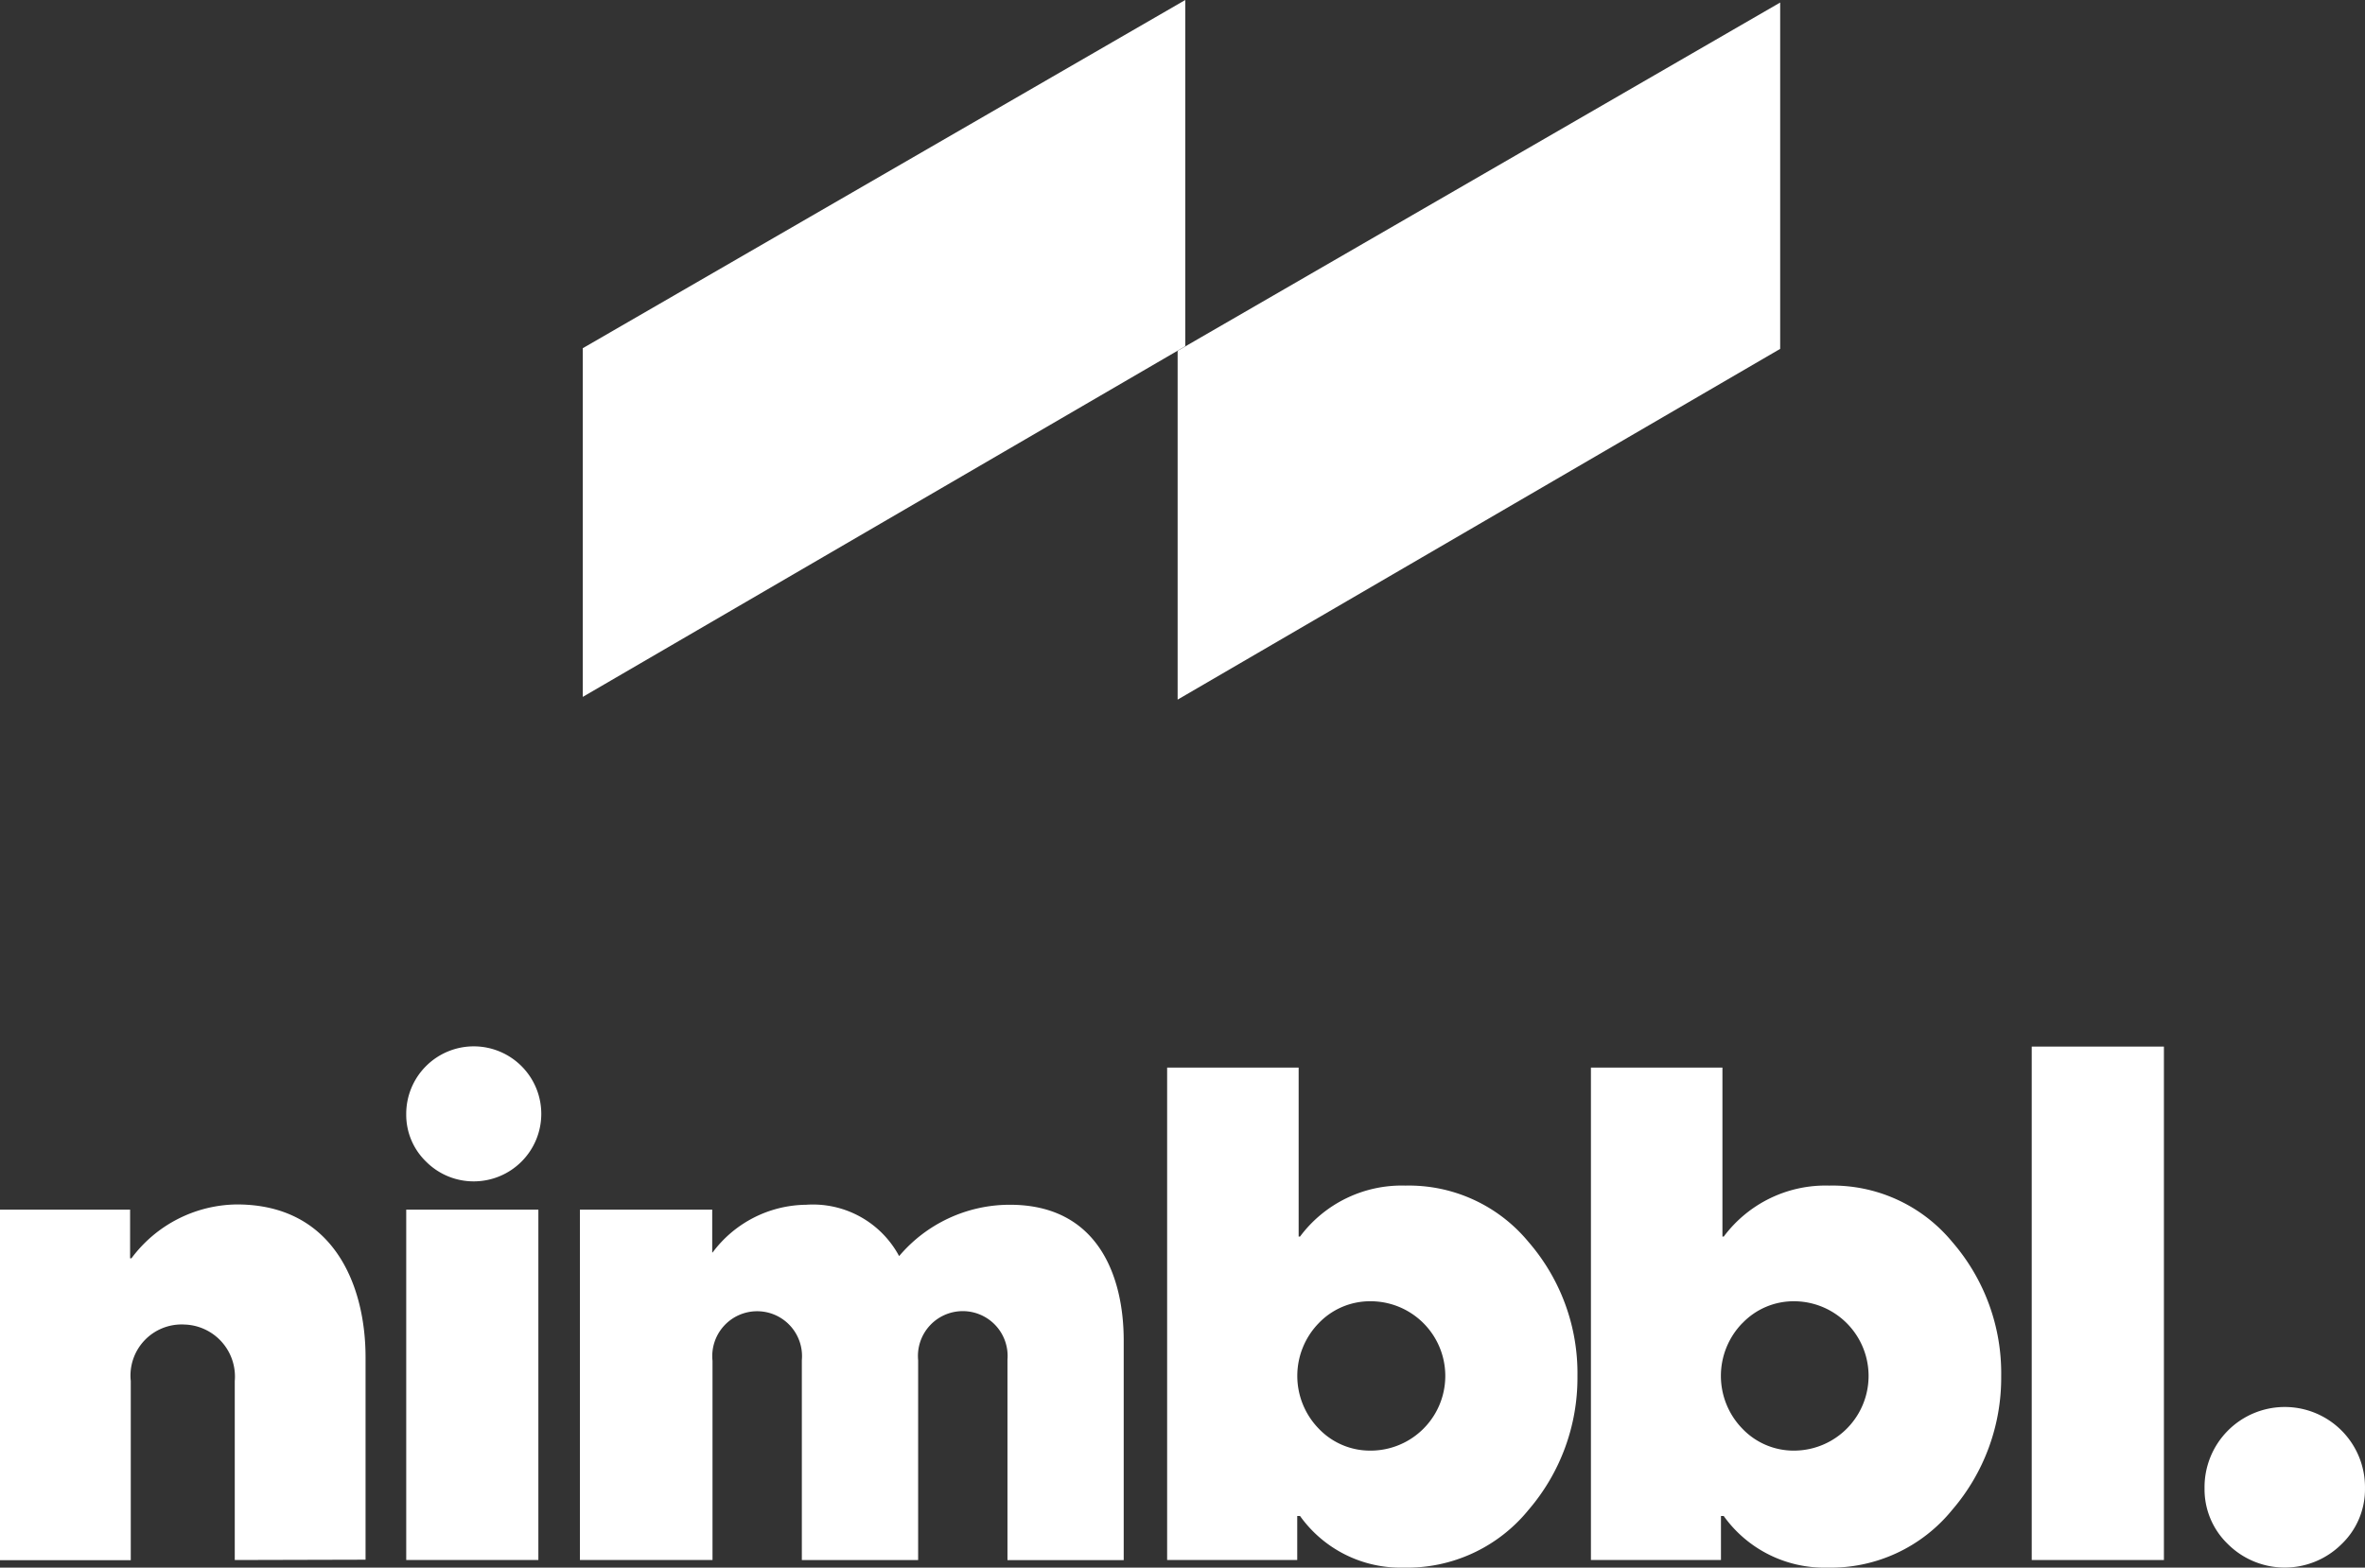
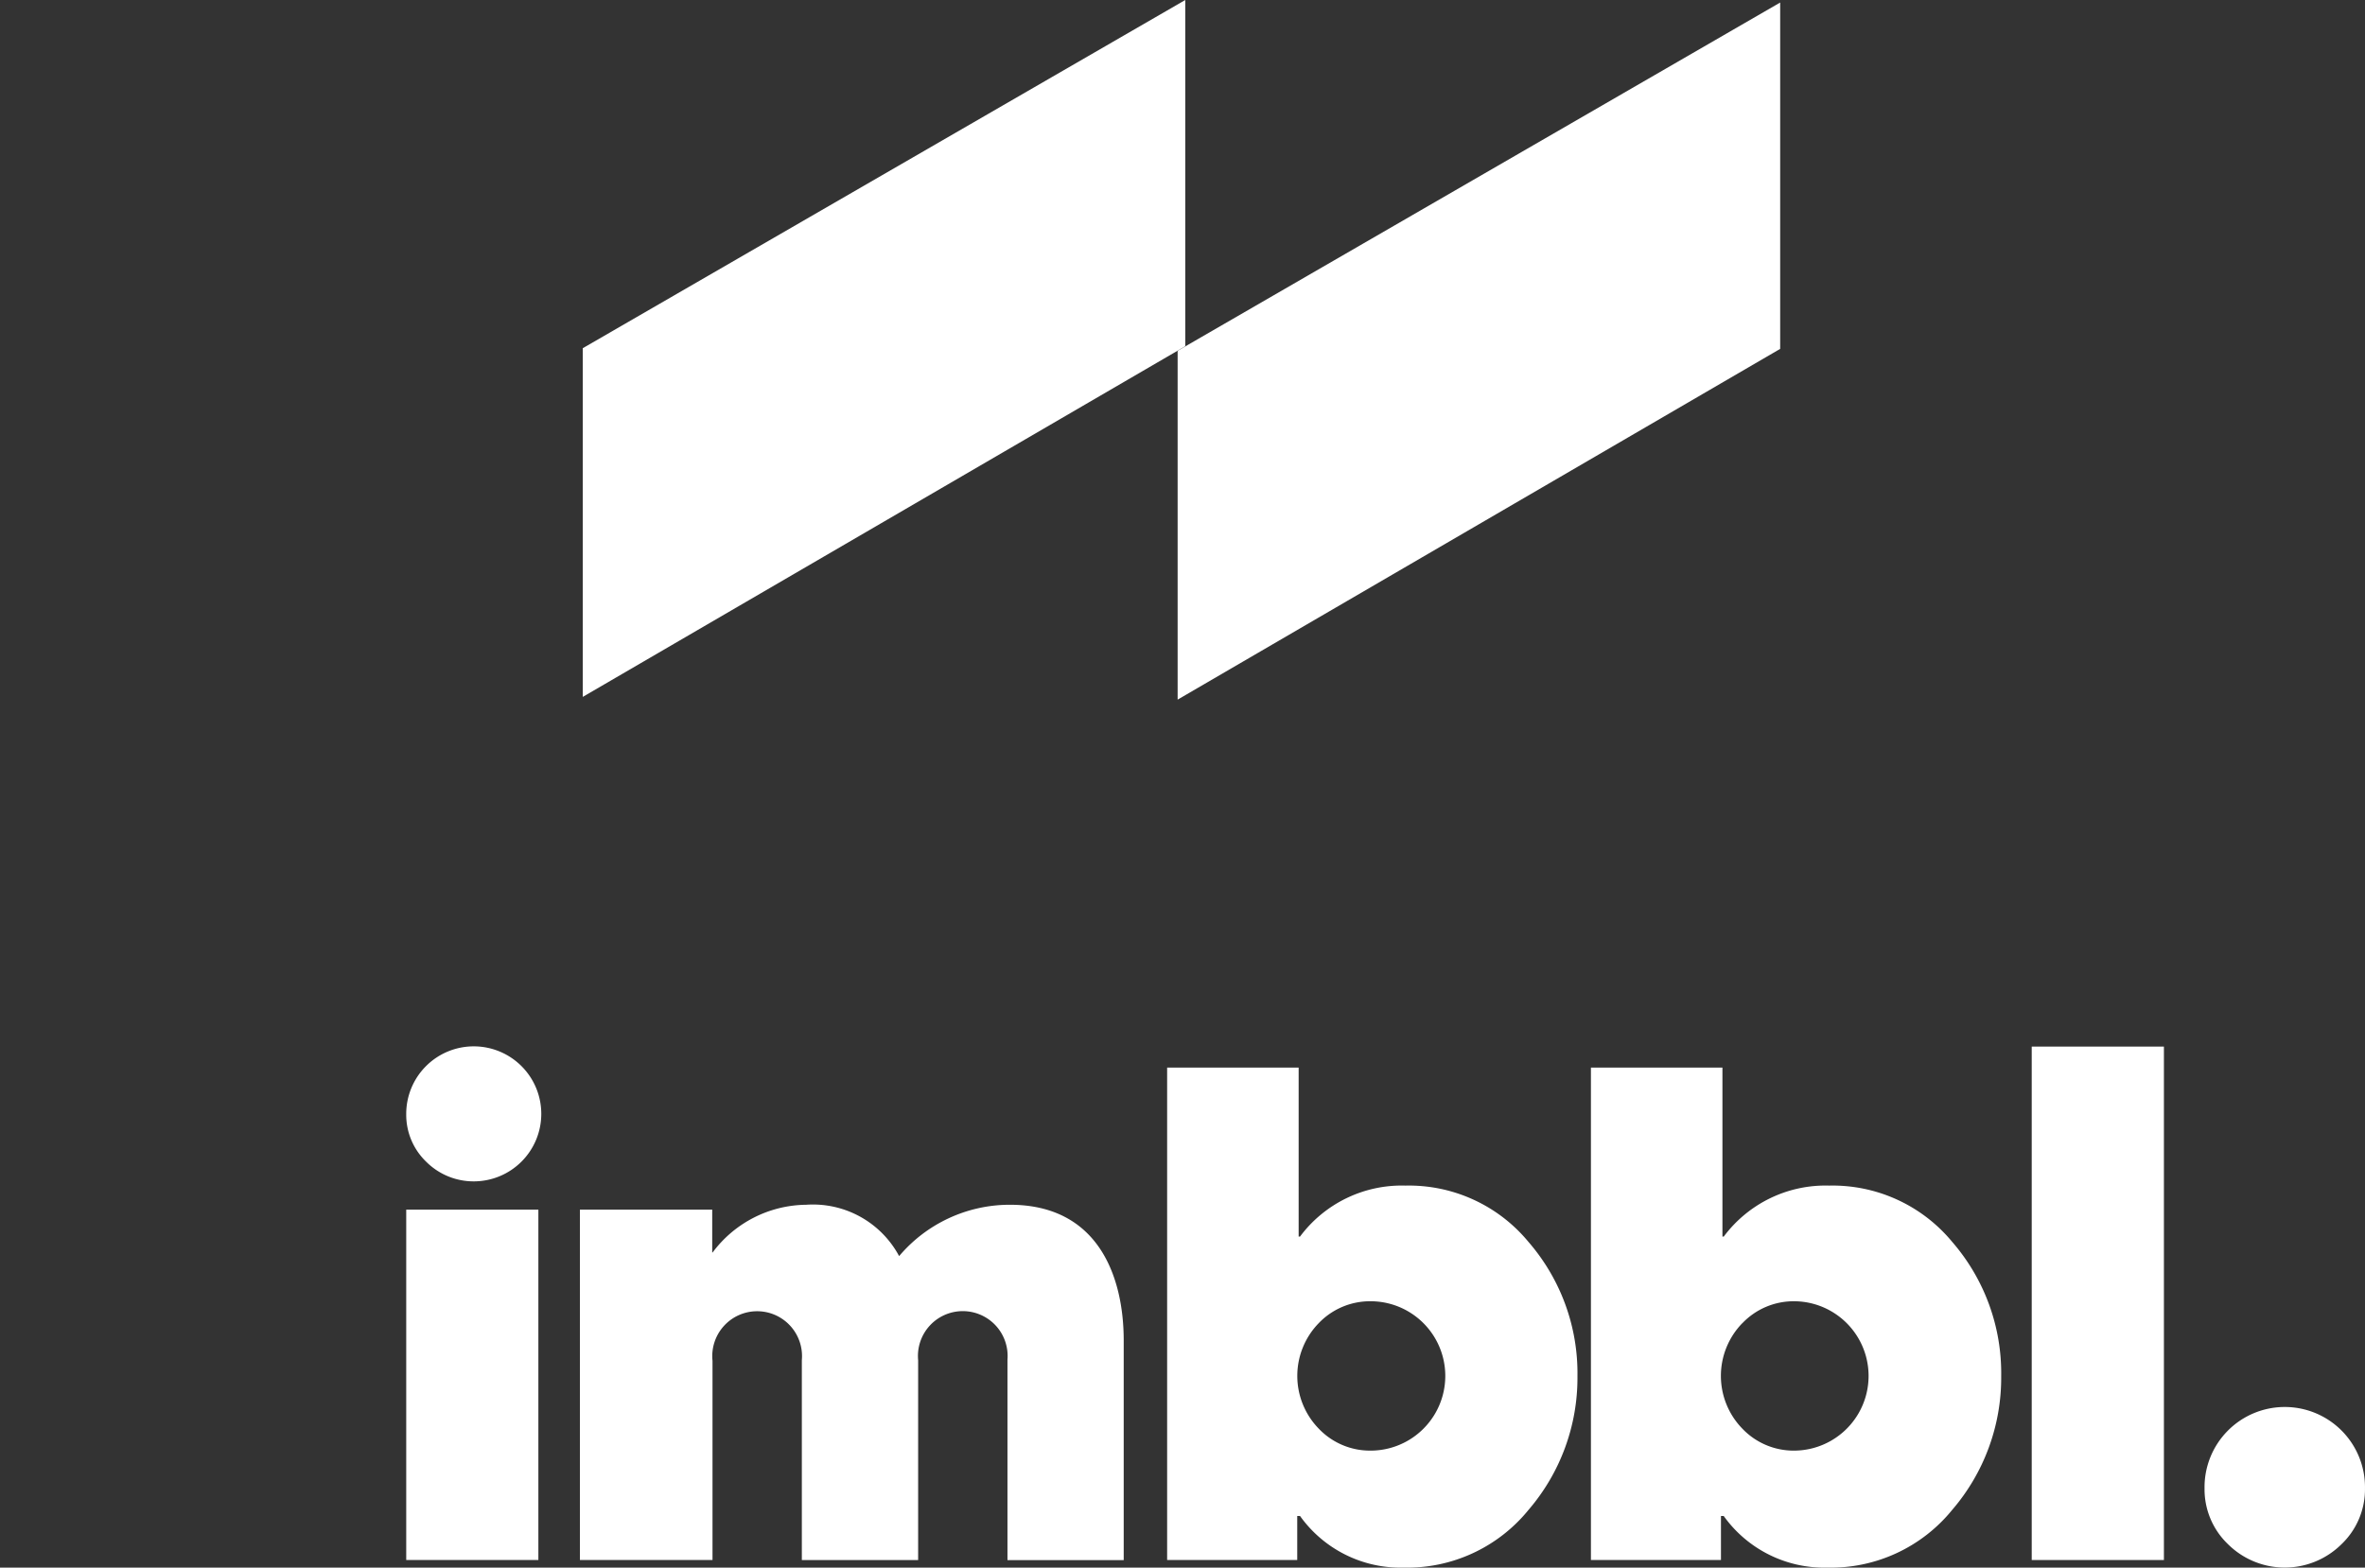
<svg xmlns="http://www.w3.org/2000/svg" width="120.303" height="79.767" viewBox="0 0 120.303 79.767">
  <rect x="0" y="0" width="120.303" height="79.767" fill="#333333" stroke="none" />
  <g id="Layer_2" data-name="Layer 2" transform="translate(-253.12 -362.04)">
    <g id="Layer_1" data-name="Layer 1" transform="translate(253.12 362.04)">
      <path id="Path_13" data-name="Path 13" d="M395.968,362.04,365.32,379.758V397.5l30.648-17.842Z" transform="translate(-335.676 -362.04)" fill="#fff" />
      <path id="Path_14" data-name="Path 14" d="M479.85,380.251V398L510.5,380.153V362.53Z" transform="translate(-419.946 -362.401)" fill="#fff" />
-       <path id="Path_15" data-name="Path 15" d="M265.062,612.093v-9.11a2.648,2.648,0,0,0-2.558-2.872,2.6,2.6,0,0,0-2.732,2.872V612.1H253.12V594.264h6.618v2.476h.069a6.769,6.769,0,0,1,5.358-2.74c4.941,0,6.55,4.132,6.55,7.776v10.3Z" transform="translate(-253.12 -532.714)" fill="#fff" />
      <path id="Path_16" data-name="Path 16" d="M332.352,569.487a3.316,3.316,0,0,1-1.022-2.423,3.435,3.435,0,1,1,3.435,3.416A3.413,3.413,0,0,1,332.352,569.487Zm5.7,2.431v17.826H331.33V571.918Z" transform="translate(-310.666 -510.368)" fill="#fff" />
      <path id="Path_17" data-name="Path 17" d="M496.216,590.15a7.953,7.953,0,0,1-6.373,2.941,6.278,6.278,0,0,1-5.252-2.626h-.143v2.24H477.83V567.65h6.69v8.595h.071a6.448,6.448,0,0,1,5.358-2.592,7.887,7.887,0,0,1,6.267,2.872,10.194,10.194,0,0,1,2.486,6.83A10.3,10.3,0,0,1,496.216,590.15Zm-10.679-9.493a3.847,3.847,0,0,0,0,5.358,3.6,3.6,0,0,0,2.642,1.123,3.8,3.8,0,0,0,0-7.6A3.611,3.611,0,0,0,485.537,580.657Z" transform="translate(-418.46 -513.326)" fill="#fff" />
      <path id="Path_18" data-name="Path 18" d="M577.8,590.15a7.958,7.958,0,0,1-6.375,2.941,6.283,6.283,0,0,1-5.25-2.626h-.14v2.24H559.42V567.65h6.69v8.595h.069a6.452,6.452,0,0,1,5.358-2.592,7.892,7.892,0,0,1,6.267,2.872,10.193,10.193,0,0,1,2.486,6.83A10.305,10.305,0,0,1,577.8,590.15Zm-10.682-9.493a3.847,3.847,0,0,0,0,5.358,3.6,3.6,0,0,0,2.626,1.123,3.8,3.8,0,0,0,0-7.6,3.606,3.606,0,0,0-2.623,1.12Z" transform="translate(-478.493 -513.326)" fill="#fff" />
      <path id="Path_19" data-name="Path 19" d="M651.014,589.725H644.29V563.6h6.724Z" transform="translate(-540.94 -510.346)" fill="#fff" />
      <path id="Path_20" data-name="Path 20" d="M678.748,639.922a3.861,3.861,0,0,1-1.191-2.835,4.081,4.081,0,1,1,8.161,0,3.862,3.862,0,0,1-1.192,2.835A4.1,4.1,0,0,1,678.748,639.922Z" transform="translate(-565.416 -561.35)" fill="#fff" />
      <path id="Path_21" data-name="Path 21" d="M386.644,594.06a7.373,7.373,0,0,0-5.636,2.613,4.973,4.973,0,0,0-4.732-2.613,6.008,6.008,0,0,0-4.756,2.428H371.5v-2.18H364.77v17.826h6.745V602a2.283,2.283,0,1,1,4.544-.032v10.172h5.916V601.97a2.281,2.281,0,1,1,4.544-.029v10.2h5.913V600.969C392.433,597.743,391.156,594.06,386.644,594.06Z" transform="translate(-335.271 -532.758)" fill="#fff" />
    </g>
  </g>
</svg>